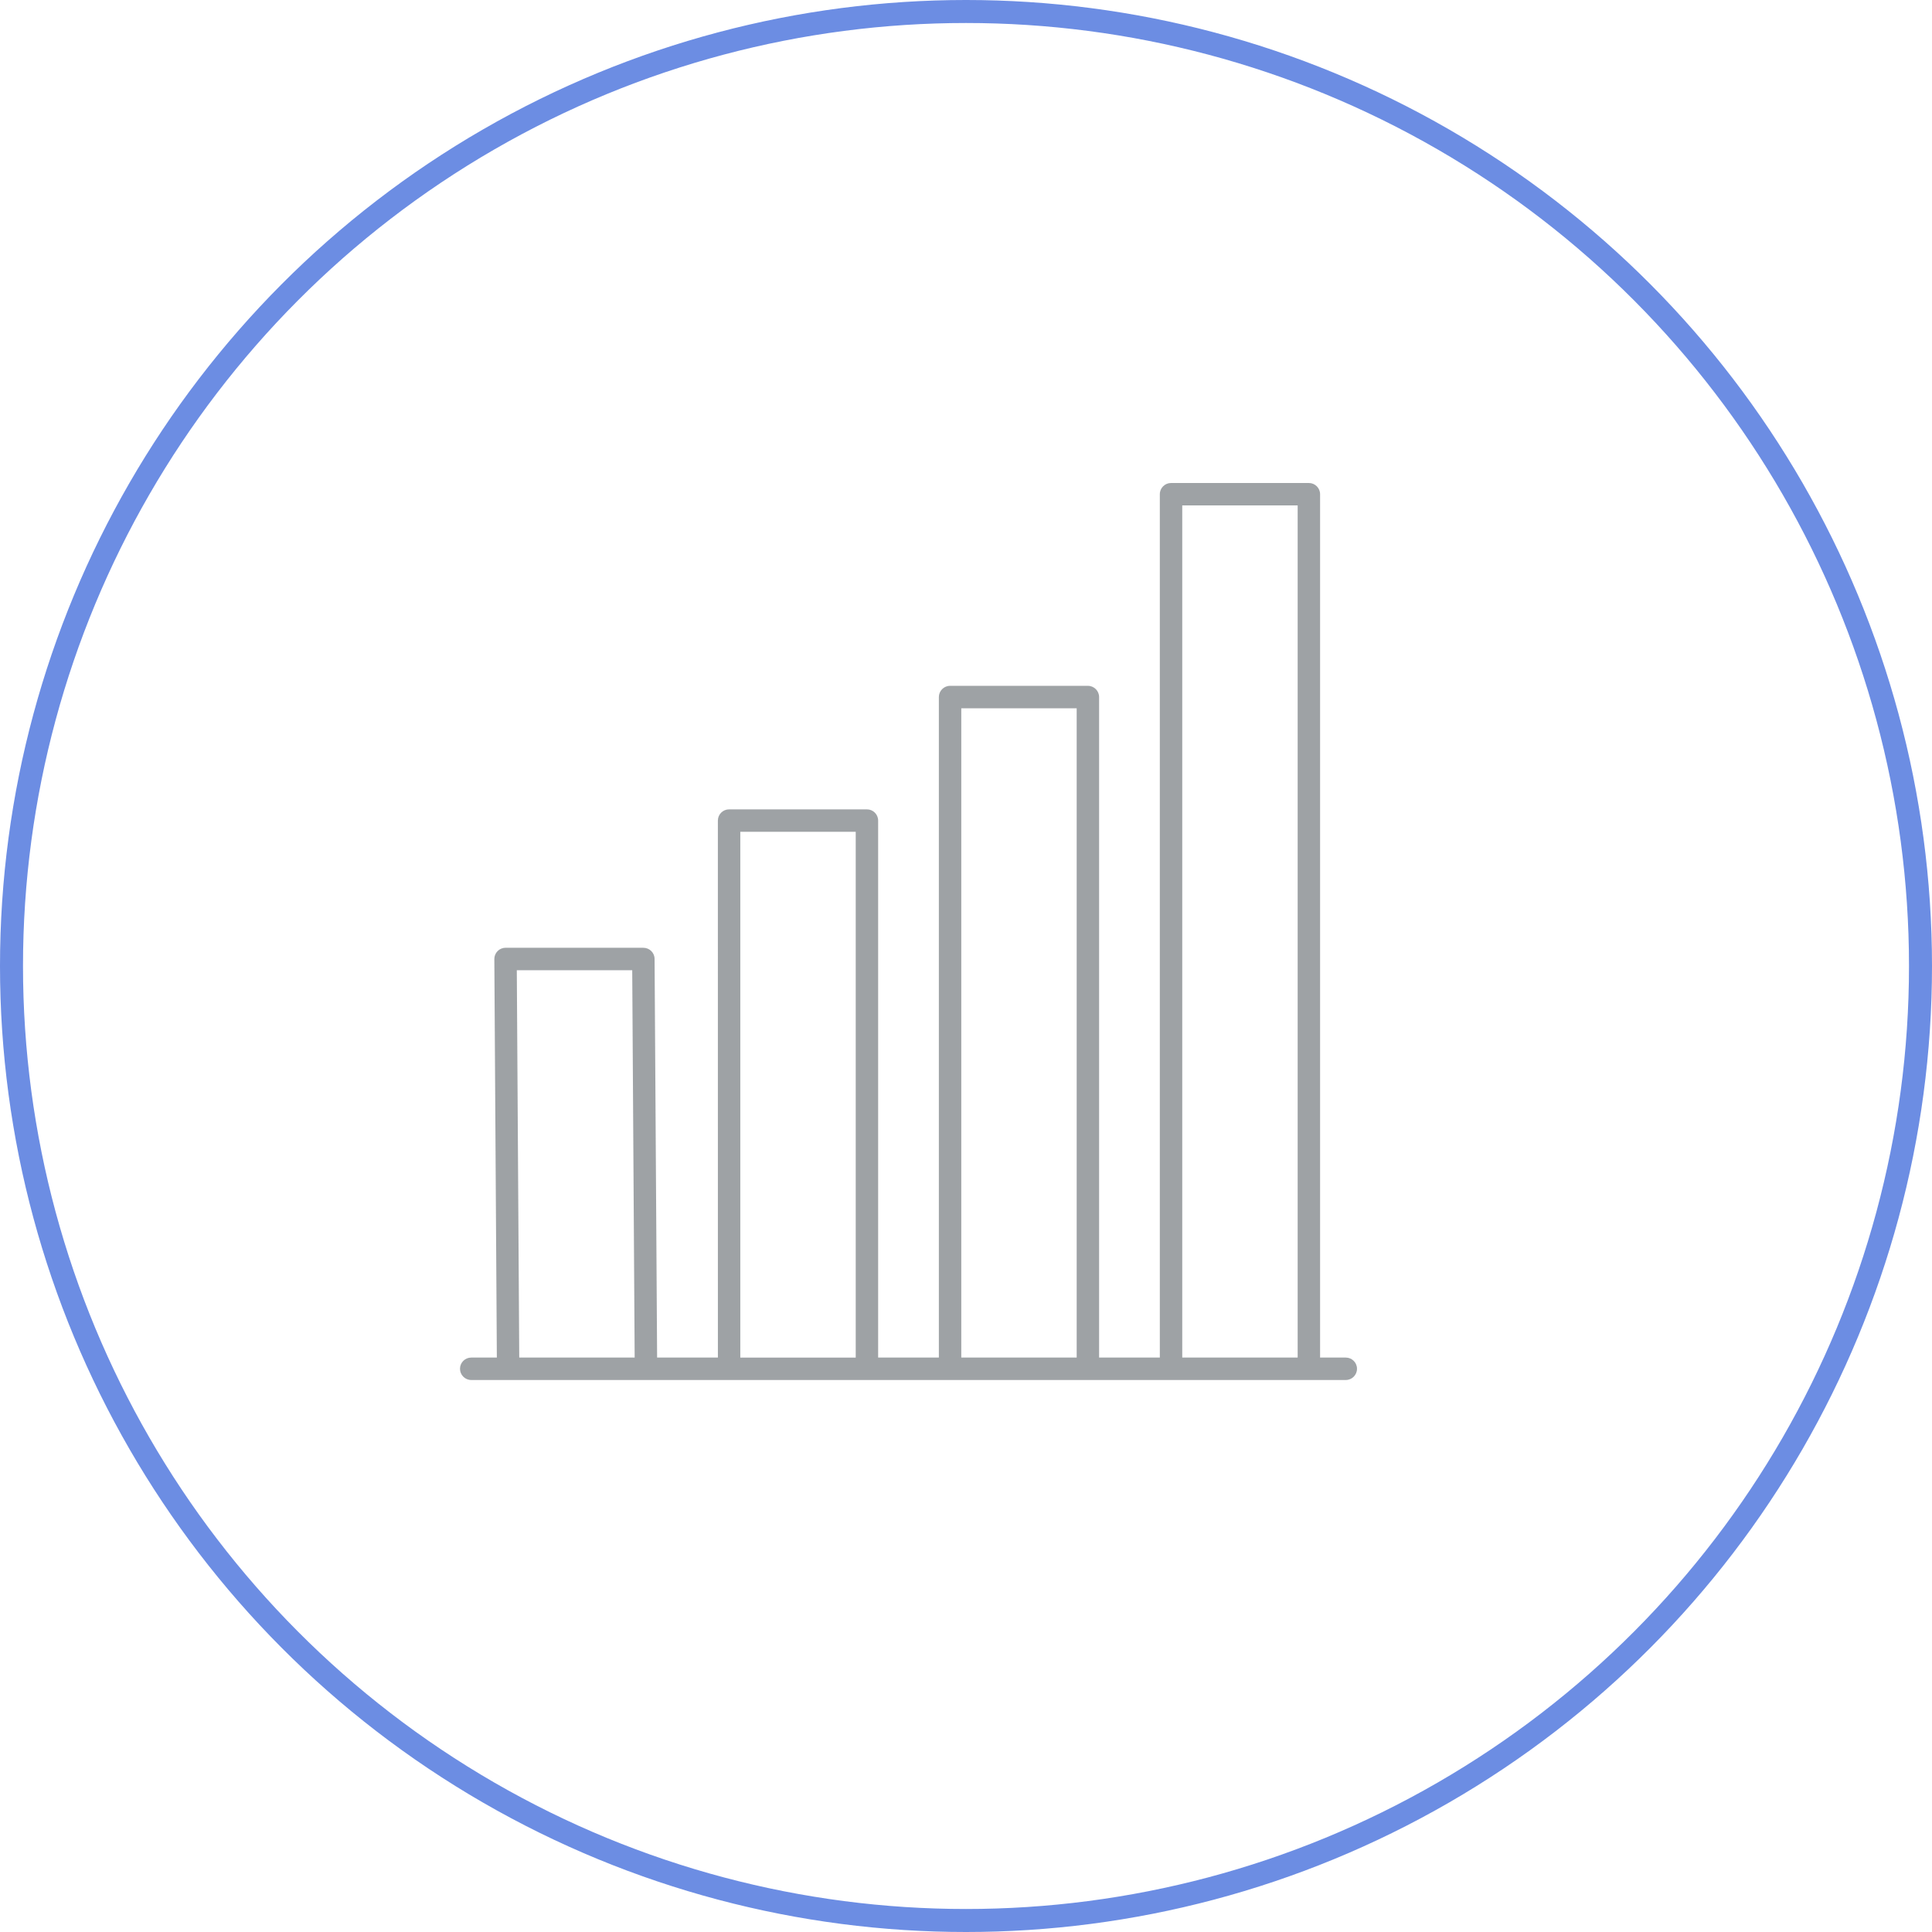
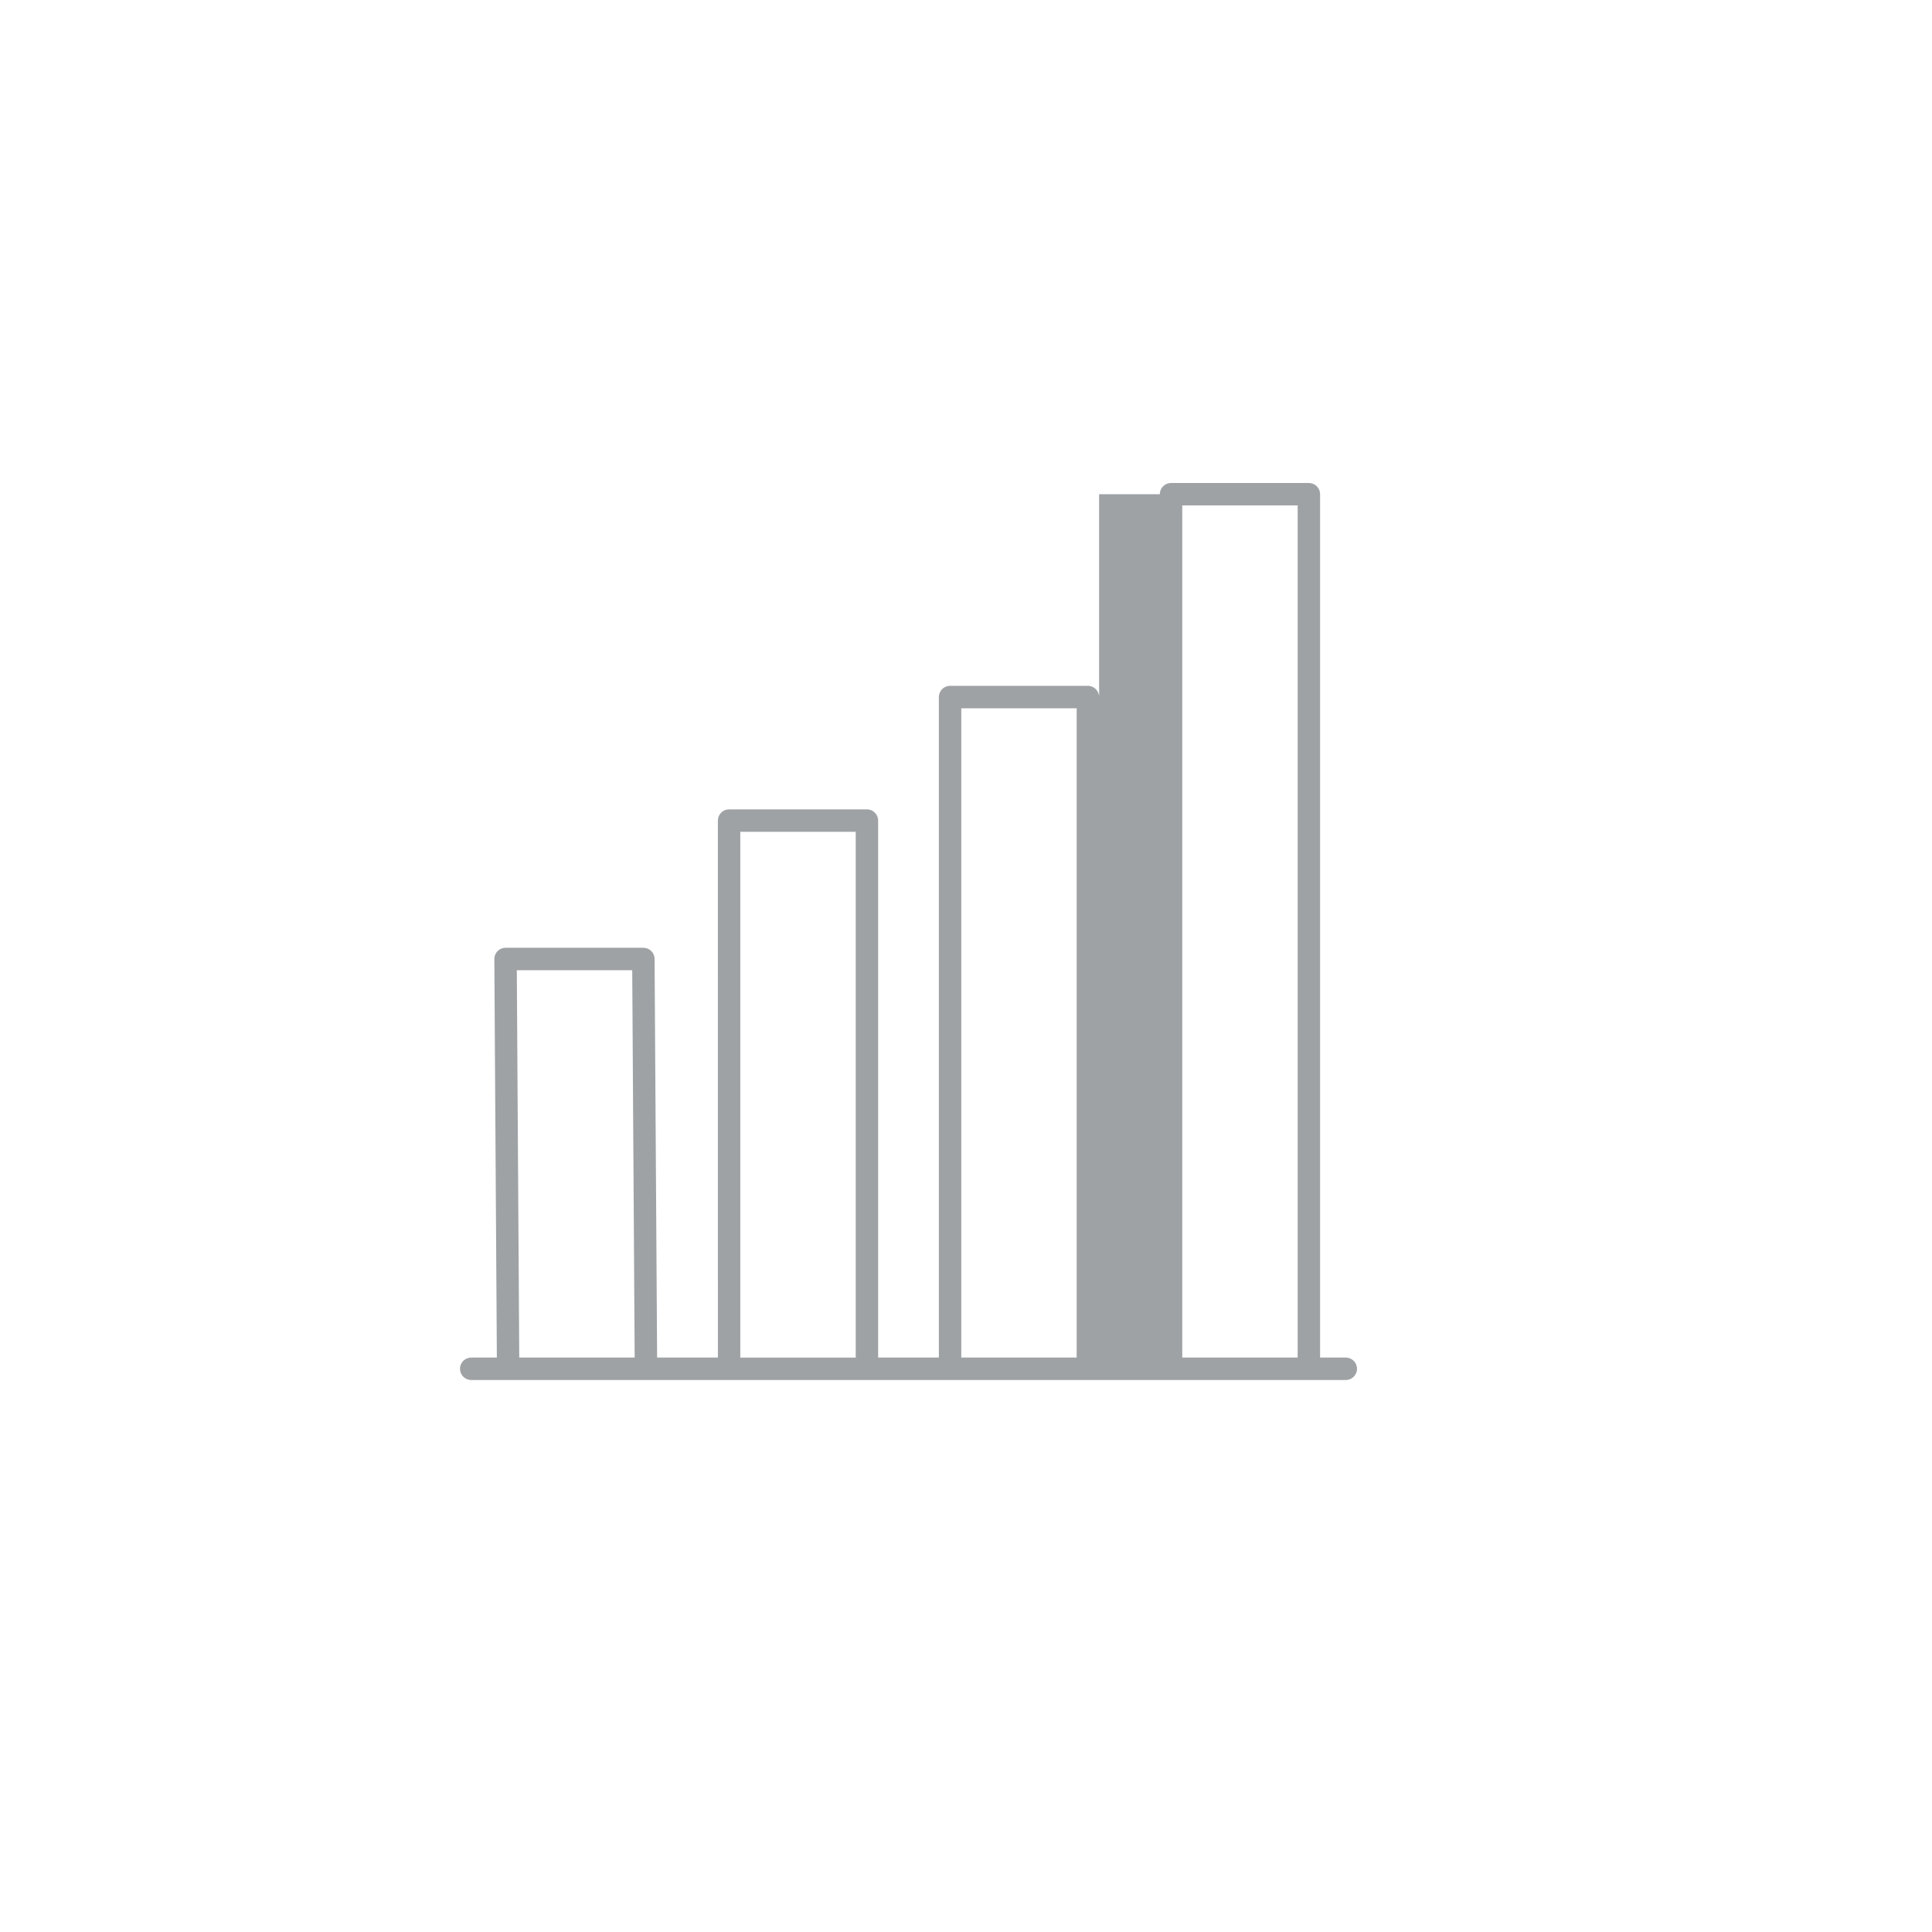
<svg xmlns="http://www.w3.org/2000/svg" width="84" height="84" viewBox="0 0 84 84" fill="none">
-   <circle cx="42" cy="42" r="41.5" stroke="#6C8DE3" />
-   <path d="M20.487 60H58.512C58.782 60 59 59.782 59 59.512C59 59.243 58.782 59.025 58.512 59.025H57.395L57.395 21.488C57.395 21.218 57.177 21 56.908 21H50.915C50.646 21 50.427 21.218 50.427 21.488V59.025H47.787V30.307C47.787 30.038 47.569 29.819 47.3 29.819H41.308C41.038 29.819 40.82 30.038 40.82 30.307V59.025H38.18V35.677C38.18 35.408 37.962 35.19 37.692 35.19H31.7C31.43 35.19 31.212 35.408 31.212 35.677L31.213 59.025H28.57L28.46 41.692C28.459 41.424 28.241 41.208 27.973 41.208L21.98 41.207C21.851 41.207 21.726 41.259 21.635 41.351C21.543 41.443 21.492 41.568 21.493 41.698L21.602 59.025H20.488C20.218 59.025 20 59.243 20 59.512C20 59.781 20.218 60 20.488 60L20.487 60ZM51.402 21.975H56.42V59.025H51.402V21.975ZM41.795 30.795H46.812V59.025H41.795V30.795ZM32.187 36.165H37.205V59.026H32.187V36.165ZM22.47 42.183H27.488L27.594 59.025H22.576L22.47 42.183Z" fill="#3F474C" fill-opacity="0.5" />
+   <path d="M20.487 60H58.512C58.782 60 59 59.782 59 59.512C59 59.243 58.782 59.025 58.512 59.025H57.395L57.395 21.488C57.395 21.218 57.177 21 56.908 21H50.915C50.646 21 50.427 21.218 50.427 21.488H47.787V30.307C47.787 30.038 47.569 29.819 47.3 29.819H41.308C41.038 29.819 40.82 30.038 40.82 30.307V59.025H38.18V35.677C38.18 35.408 37.962 35.19 37.692 35.19H31.7C31.43 35.19 31.212 35.408 31.212 35.677L31.213 59.025H28.57L28.46 41.692C28.459 41.424 28.241 41.208 27.973 41.208L21.98 41.207C21.851 41.207 21.726 41.259 21.635 41.351C21.543 41.443 21.492 41.568 21.493 41.698L21.602 59.025H20.488C20.218 59.025 20 59.243 20 59.512C20 59.781 20.218 60 20.488 60L20.487 60ZM51.402 21.975H56.42V59.025H51.402V21.975ZM41.795 30.795H46.812V59.025H41.795V30.795ZM32.187 36.165H37.205V59.026H32.187V36.165ZM22.47 42.183H27.488L27.594 59.025H22.576L22.47 42.183Z" fill="#3F474C" fill-opacity="0.5" />
</svg>